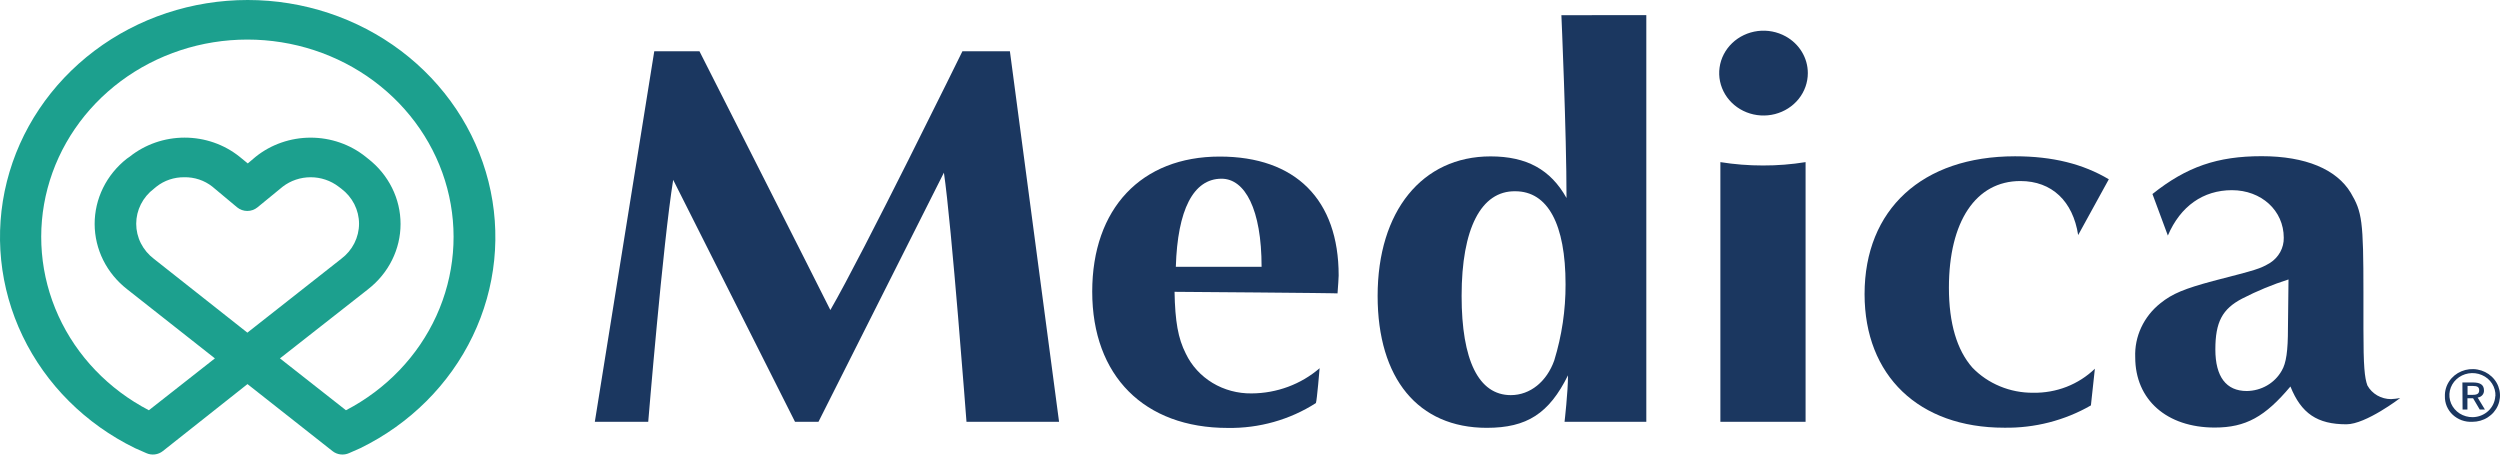
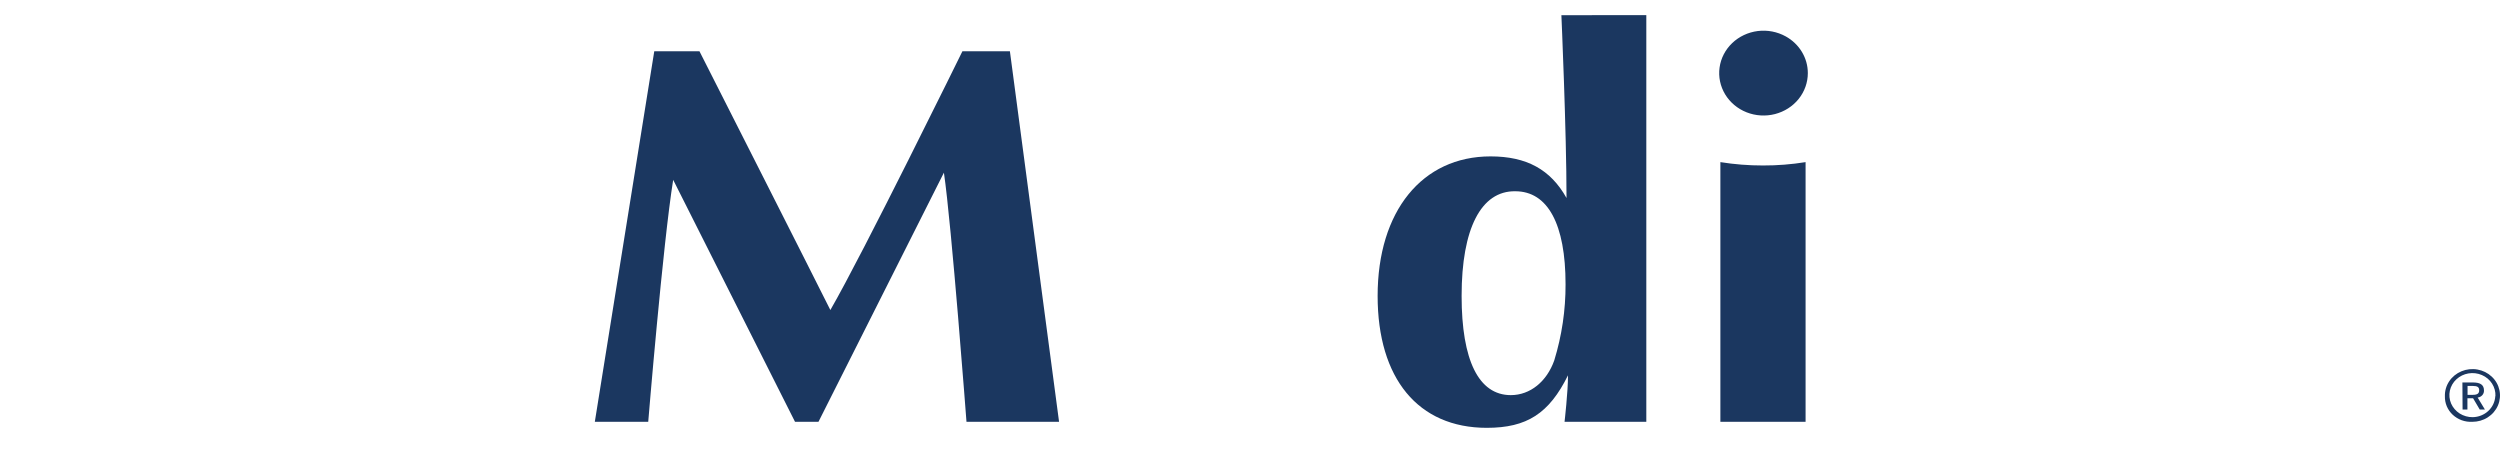
<svg xmlns="http://www.w3.org/2000/svg" width="99" height="18" viewBox="0 0 99 18" fill="none">
  <path d="M25.909 2.029H27.698C27.698 2.029 32.498 11.498 32.882 12.277C34.152 10.09 38.112 2.029 38.112 2.029H39.992L41.939 16.704H38.273C38.273 16.704 37.683 8.898 37.379 6.837L32.411 16.704H31.483L26.658 7.122C26.251 9.656 25.67 16.704 25.67 16.704H23.555L25.909 2.029Z" fill="#1B3760" />
-   <path d="M52.11 15.961C51.078 16.623 49.859 16.966 48.618 16.946C45.313 16.946 43.252 14.887 43.252 11.549C43.252 8.256 45.199 6.2 48.3 6.2C51.312 6.2 53.011 7.912 53.011 10.907C53.011 11.014 52.989 11.299 52.966 11.62C53.035 11.603 46.512 11.556 46.512 11.556C46.534 12.726 46.65 13.398 46.959 14.006C47.186 14.481 47.553 14.883 48.015 15.163C48.478 15.442 49.015 15.586 49.561 15.579C50.558 15.575 51.518 15.22 52.257 14.581C52.257 14.581 52.152 15.852 52.11 15.961ZM49.959 10.565C49.959 8.288 49.302 7.077 48.372 7.077C47.254 7.077 46.63 8.312 46.563 10.565H49.959Z" fill="#1B3760" />
  <path d="M65.194 0.598V16.704H61.956C61.956 16.704 62.093 15.523 62.093 14.862C61.344 16.377 60.463 16.942 58.877 16.942C56.159 16.942 54.554 14.99 54.554 11.718C54.554 8.359 56.32 6.193 59.025 6.193C60.452 6.193 61.402 6.711 62.034 7.841C62.034 5.218 61.831 0.602 61.831 0.602L65.194 0.598ZM57.88 11.725C57.88 14.26 58.551 15.647 59.828 15.647C60.599 15.647 61.254 15.106 61.549 14.271C61.849 13.293 62 12.278 61.996 11.258C61.996 8.877 61.294 7.574 60.004 7.574C58.652 7.554 57.88 9.05 57.88 11.714V11.725Z" fill="#1B3760" />
  <path d="M71.59 2.894C71.59 3.264 71.463 3.623 71.228 3.917C70.993 4.21 70.663 4.421 70.29 4.517C69.916 4.613 69.521 4.588 69.164 4.447C68.806 4.305 68.508 4.055 68.315 3.735C68.122 3.414 68.044 3.042 68.095 2.675C68.145 2.309 68.321 1.968 68.594 1.707C68.868 1.445 69.224 1.278 69.607 1.229C69.99 1.181 70.379 1.256 70.714 1.441C70.98 1.588 71.201 1.8 71.355 2.055C71.509 2.31 71.59 2.599 71.59 2.894ZM71.501 16.704H68.127V6.42C68.684 6.509 69.248 6.554 69.813 6.553C70.378 6.555 70.943 6.51 71.501 6.42V16.704Z" fill="#1B3760" />
-   <path d="M82.295 9.309C82.089 7.967 81.253 7.169 80.008 7.169C78.241 7.169 77.177 8.772 77.177 11.393C77.177 12.803 77.495 13.864 78.105 14.556C78.411 14.874 78.784 15.127 79.199 15.298C79.613 15.47 80.061 15.557 80.513 15.553C80.966 15.561 81.417 15.481 81.837 15.318C82.257 15.154 82.638 14.91 82.957 14.601L82.8 16.054C81.763 16.651 80.572 16.957 79.362 16.937C75.988 16.937 73.837 14.879 73.837 11.648C73.837 8.29 76.124 6.189 79.795 6.189C81.289 6.189 82.489 6.493 83.509 7.099L82.295 9.309Z" fill="#1B3760" />
-   <path d="M85.237 7.683C86.594 6.6 87.817 6.185 89.561 6.185C91.305 6.185 92.528 6.705 93.091 7.636C93.538 8.395 93.592 8.74 93.592 11.579V13.032C93.592 14.504 93.637 14.958 93.749 15.264C93.839 15.427 93.974 15.564 94.138 15.659C94.304 15.754 94.493 15.805 94.685 15.805C94.807 15.799 94.928 15.784 95.048 15.762C95.048 15.762 93.691 16.802 92.919 16.802C91.766 16.802 91.13 16.375 90.701 15.305C89.697 16.501 88.935 16.931 87.703 16.931C85.8 16.931 84.555 15.827 84.555 14.149C84.538 13.743 84.619 13.339 84.792 12.968C84.965 12.597 85.225 12.268 85.552 12.009C86.028 11.624 86.516 11.43 87.634 11.128C89.4 10.672 89.483 10.651 89.894 10.411C90.064 10.302 90.203 10.153 90.298 9.98C90.393 9.806 90.441 9.612 90.437 9.416C90.437 8.331 89.543 7.531 88.385 7.531C87.251 7.531 86.346 8.16 85.847 9.328L85.237 7.683ZM90.625 11.066C89.993 11.267 89.379 11.521 88.792 11.823C88.001 12.234 87.728 12.756 87.728 13.839C87.728 14.922 88.159 15.484 88.971 15.484C89.255 15.481 89.534 15.405 89.777 15.264C90.02 15.123 90.22 14.922 90.355 14.682C90.536 14.38 90.603 13.897 90.603 12.994C90.603 12.842 90.625 11.068 90.625 11.068V11.066Z" fill="#1B3760" />
  <path d="M96.818 15.688C96.812 15.48 96.872 15.275 96.988 15.1C97.105 14.924 97.274 14.786 97.473 14.703C97.672 14.62 97.893 14.595 98.106 14.633C98.32 14.671 98.517 14.768 98.672 14.914C98.828 15.059 98.934 15.246 98.978 15.45C99.021 15.653 99.001 15.865 98.918 16.057C98.835 16.25 98.694 16.414 98.513 16.529C98.333 16.644 98.12 16.705 97.903 16.704C97.76 16.711 97.618 16.69 97.484 16.642C97.351 16.593 97.229 16.519 97.127 16.424C97.025 16.328 96.945 16.213 96.892 16.087C96.839 15.96 96.814 15.824 96.818 15.688ZM98.819 15.688C98.828 15.513 98.781 15.34 98.686 15.191C98.591 15.042 98.451 14.924 98.284 14.852C98.118 14.78 97.932 14.757 97.752 14.787C97.573 14.817 97.406 14.898 97.275 15.019C97.143 15.14 97.053 15.297 97.015 15.468C96.978 15.639 96.995 15.817 97.064 15.979C97.134 16.14 97.252 16.278 97.404 16.375C97.557 16.471 97.736 16.522 97.918 16.52C98.15 16.516 98.371 16.428 98.537 16.273C98.703 16.118 98.802 15.909 98.813 15.688H98.819ZM97.511 15.146H97.941C98.225 15.146 98.365 15.247 98.365 15.457C98.37 15.526 98.347 15.594 98.3 15.648C98.253 15.701 98.187 15.735 98.115 15.743L98.403 16.218H98.198L97.934 15.771H97.71V16.218H97.518L97.511 15.146ZM97.918 15.636C98.111 15.636 98.175 15.579 98.175 15.454C98.175 15.33 98.108 15.283 97.921 15.283H97.715V15.636H97.918Z" fill="#1B3760" />
-   <path d="M13.168 17.864L9.8 15.21L6.447 17.864C6.357 17.935 6.247 17.981 6.131 17.995C6.015 18.009 5.897 17.991 5.792 17.943L5.345 17.746C3.384 16.787 1.817 15.224 0.897 13.309C-0.023 11.395 -0.243 9.239 0.272 7.19C0.788 5.141 2.009 3.318 3.738 2.013C5.468 0.709 7.606 0 9.808 0C12.01 0 14.148 0.709 15.878 2.013C17.608 3.318 18.829 5.141 19.344 7.19C19.86 9.239 19.64 11.395 18.719 13.309C17.799 15.224 16.233 16.787 14.272 17.746L13.825 17.943C13.719 17.991 13.601 18.009 13.484 17.995C13.368 17.981 13.258 17.936 13.168 17.864ZM11.086 14.192L13.7 16.246C15.294 15.416 16.554 14.101 17.28 12.509C18.006 10.917 18.157 9.138 17.71 7.455C17.262 5.771 16.241 4.279 14.808 3.212C13.376 2.146 11.612 1.567 9.797 1.567C7.982 1.567 6.219 2.146 4.786 3.212C3.353 4.279 2.332 5.771 1.884 7.455C1.437 9.138 1.588 10.917 2.314 12.509C3.04 14.101 4.3 15.416 5.895 16.246L8.51 14.192L5.038 11.457C4.637 11.145 4.312 10.751 4.089 10.305C3.866 9.858 3.75 9.369 3.748 8.874C3.747 8.379 3.86 7.889 4.081 7.441C4.301 6.993 4.623 6.598 5.023 6.283L5.134 6.206C5.745 5.718 6.515 5.45 7.311 5.45C8.107 5.45 8.877 5.718 9.487 6.206L9.812 6.472L10.127 6.206C10.737 5.718 11.507 5.451 12.302 5.451C13.098 5.451 13.867 5.718 14.478 6.206L14.576 6.285C14.978 6.597 15.302 6.991 15.524 7.438C15.747 7.885 15.862 8.374 15.862 8.869C15.862 9.364 15.747 9.853 15.524 10.3C15.302 10.747 14.978 11.141 14.576 11.453L14.563 11.464L11.086 14.192ZM7.299 7.019C6.897 7.014 6.506 7.145 6.196 7.39L6.098 7.471C5.878 7.637 5.701 7.848 5.579 8.089C5.457 8.33 5.394 8.594 5.394 8.862C5.394 9.129 5.457 9.394 5.579 9.635C5.701 9.875 5.878 10.087 6.098 10.253L9.796 13.173L13.512 10.25C13.732 10.085 13.91 9.874 14.032 9.633C14.154 9.392 14.218 9.127 14.218 8.86C14.218 8.592 14.154 8.327 14.032 8.086C13.91 7.846 13.732 7.634 13.512 7.469L13.407 7.39C13.093 7.15 12.704 7.019 12.302 7.019C11.901 7.019 11.511 7.15 11.198 7.39L10.196 8.211C10.084 8.303 9.941 8.354 9.794 8.354C9.646 8.354 9.503 8.303 9.391 8.211L8.408 7.39C8.094 7.141 7.697 7.01 7.29 7.019H7.299Z" fill="#1CA08E" />
</svg>